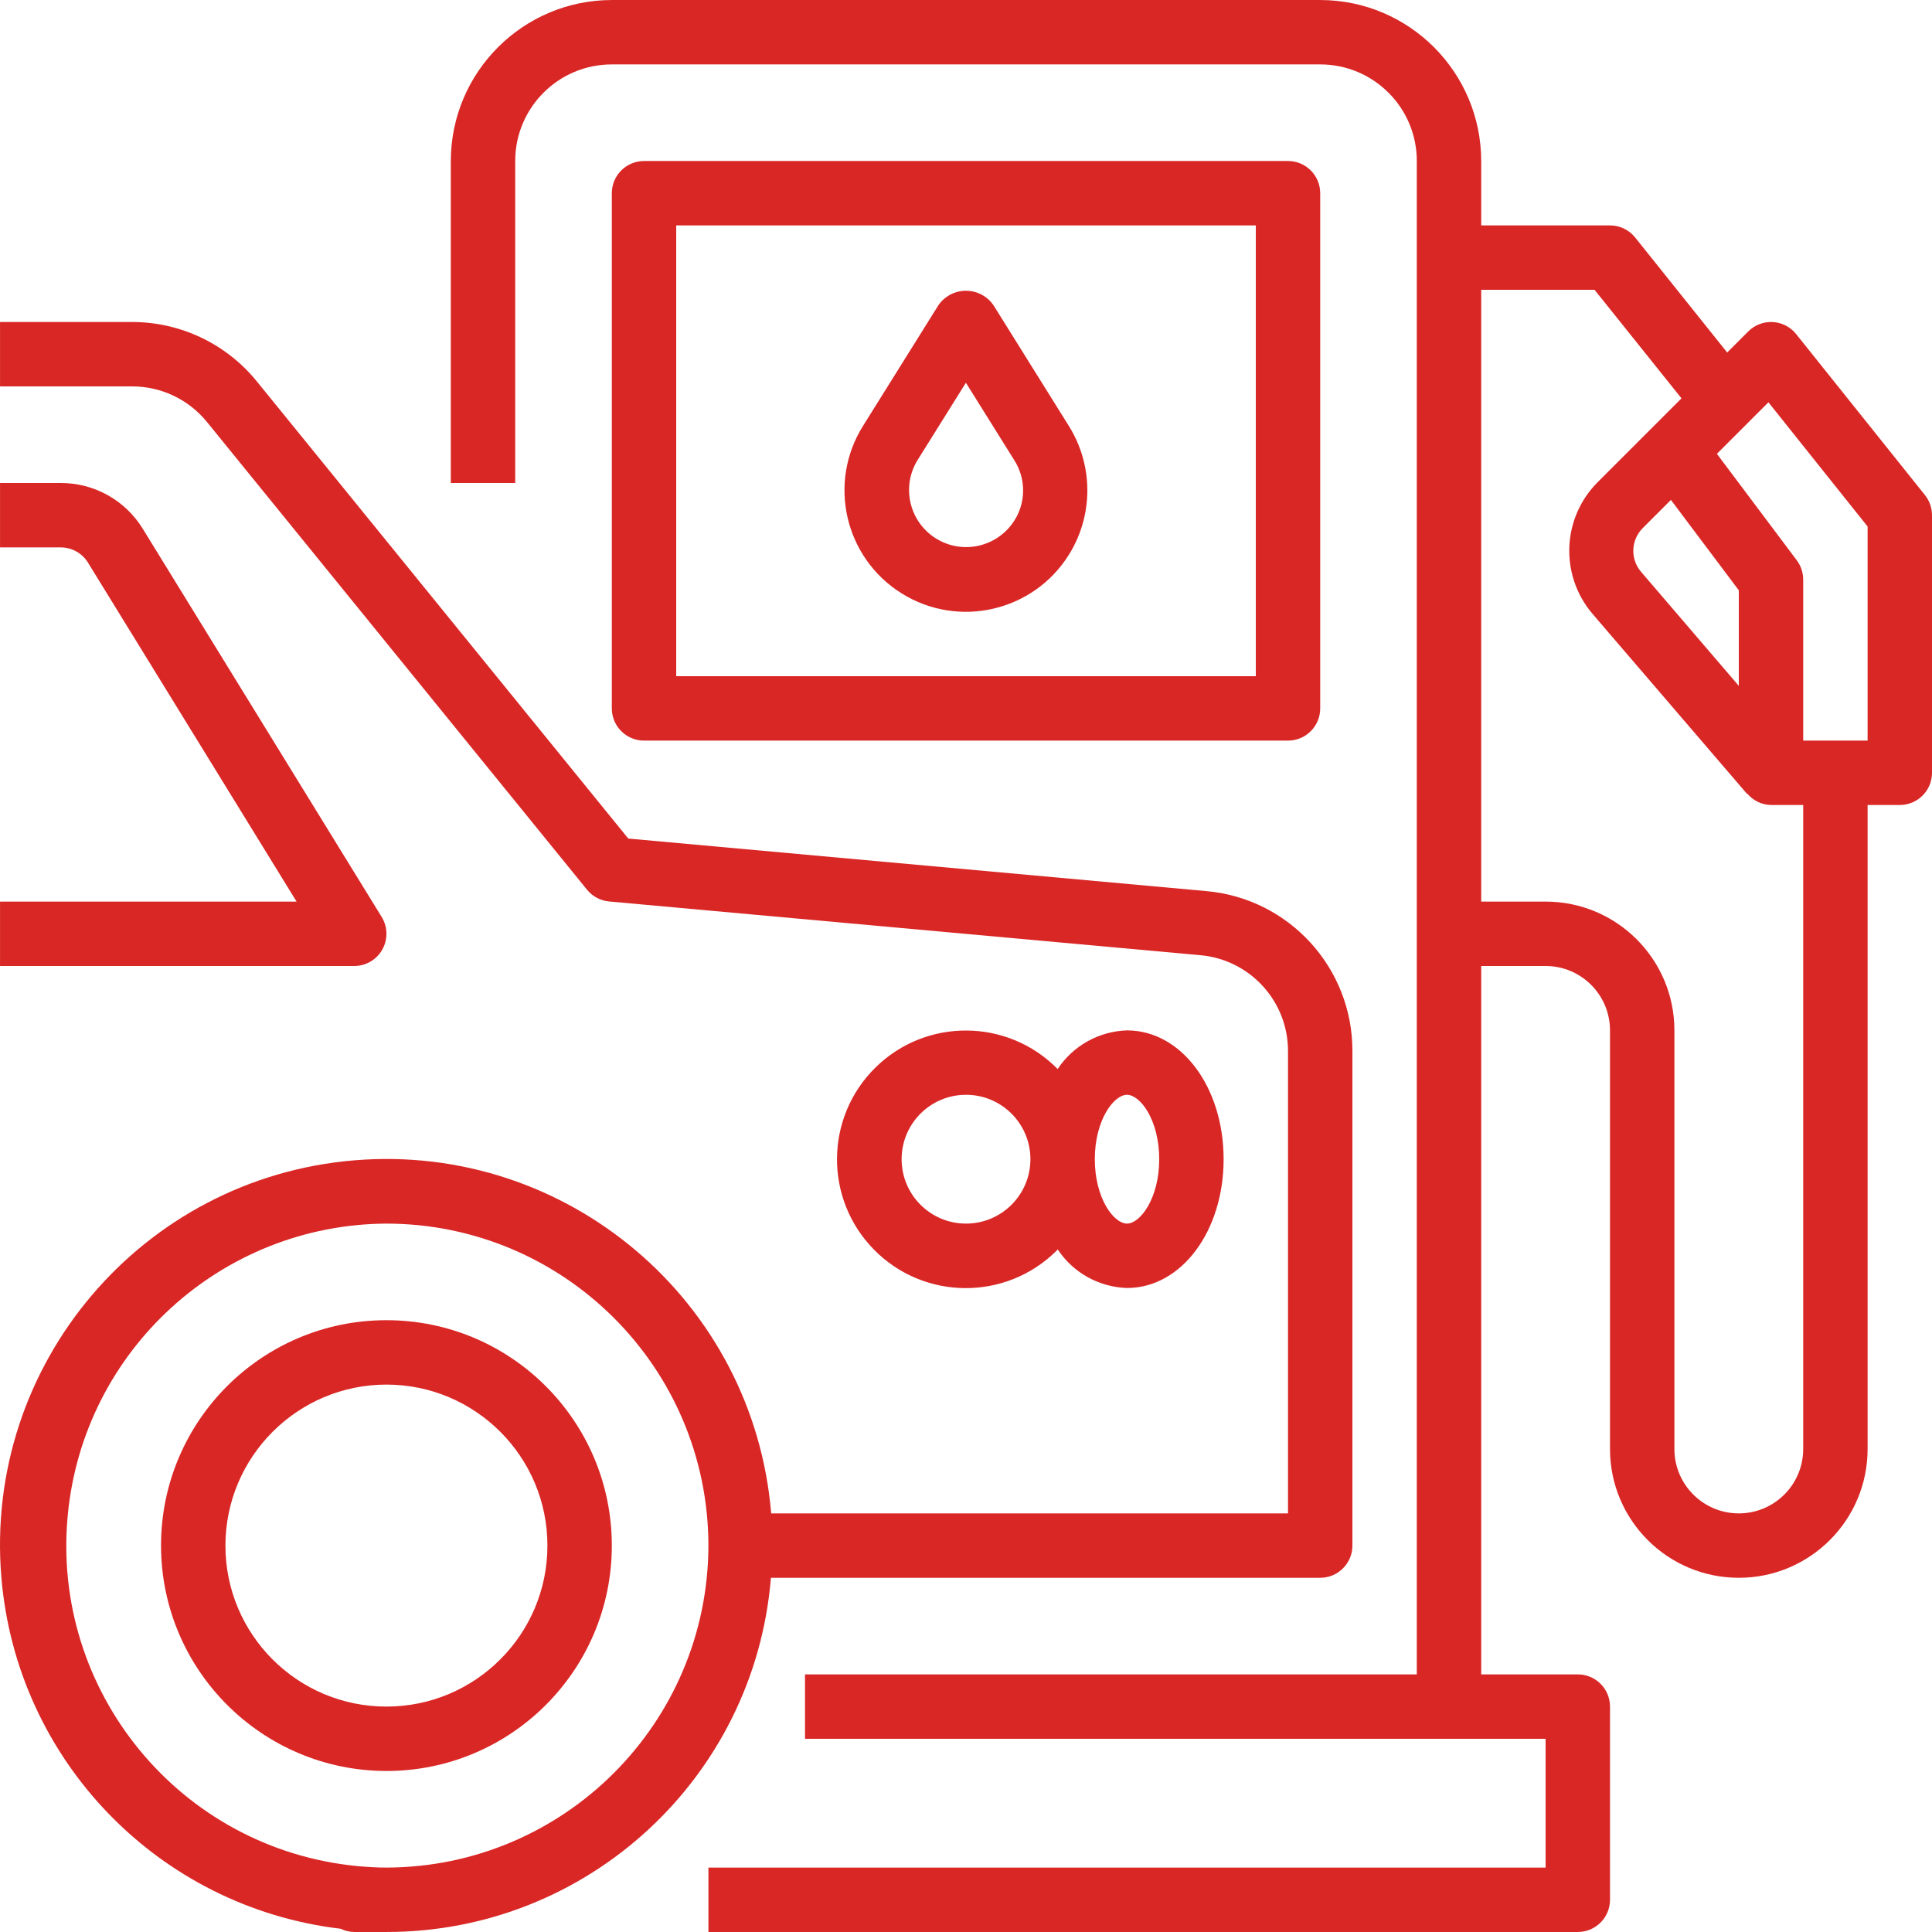
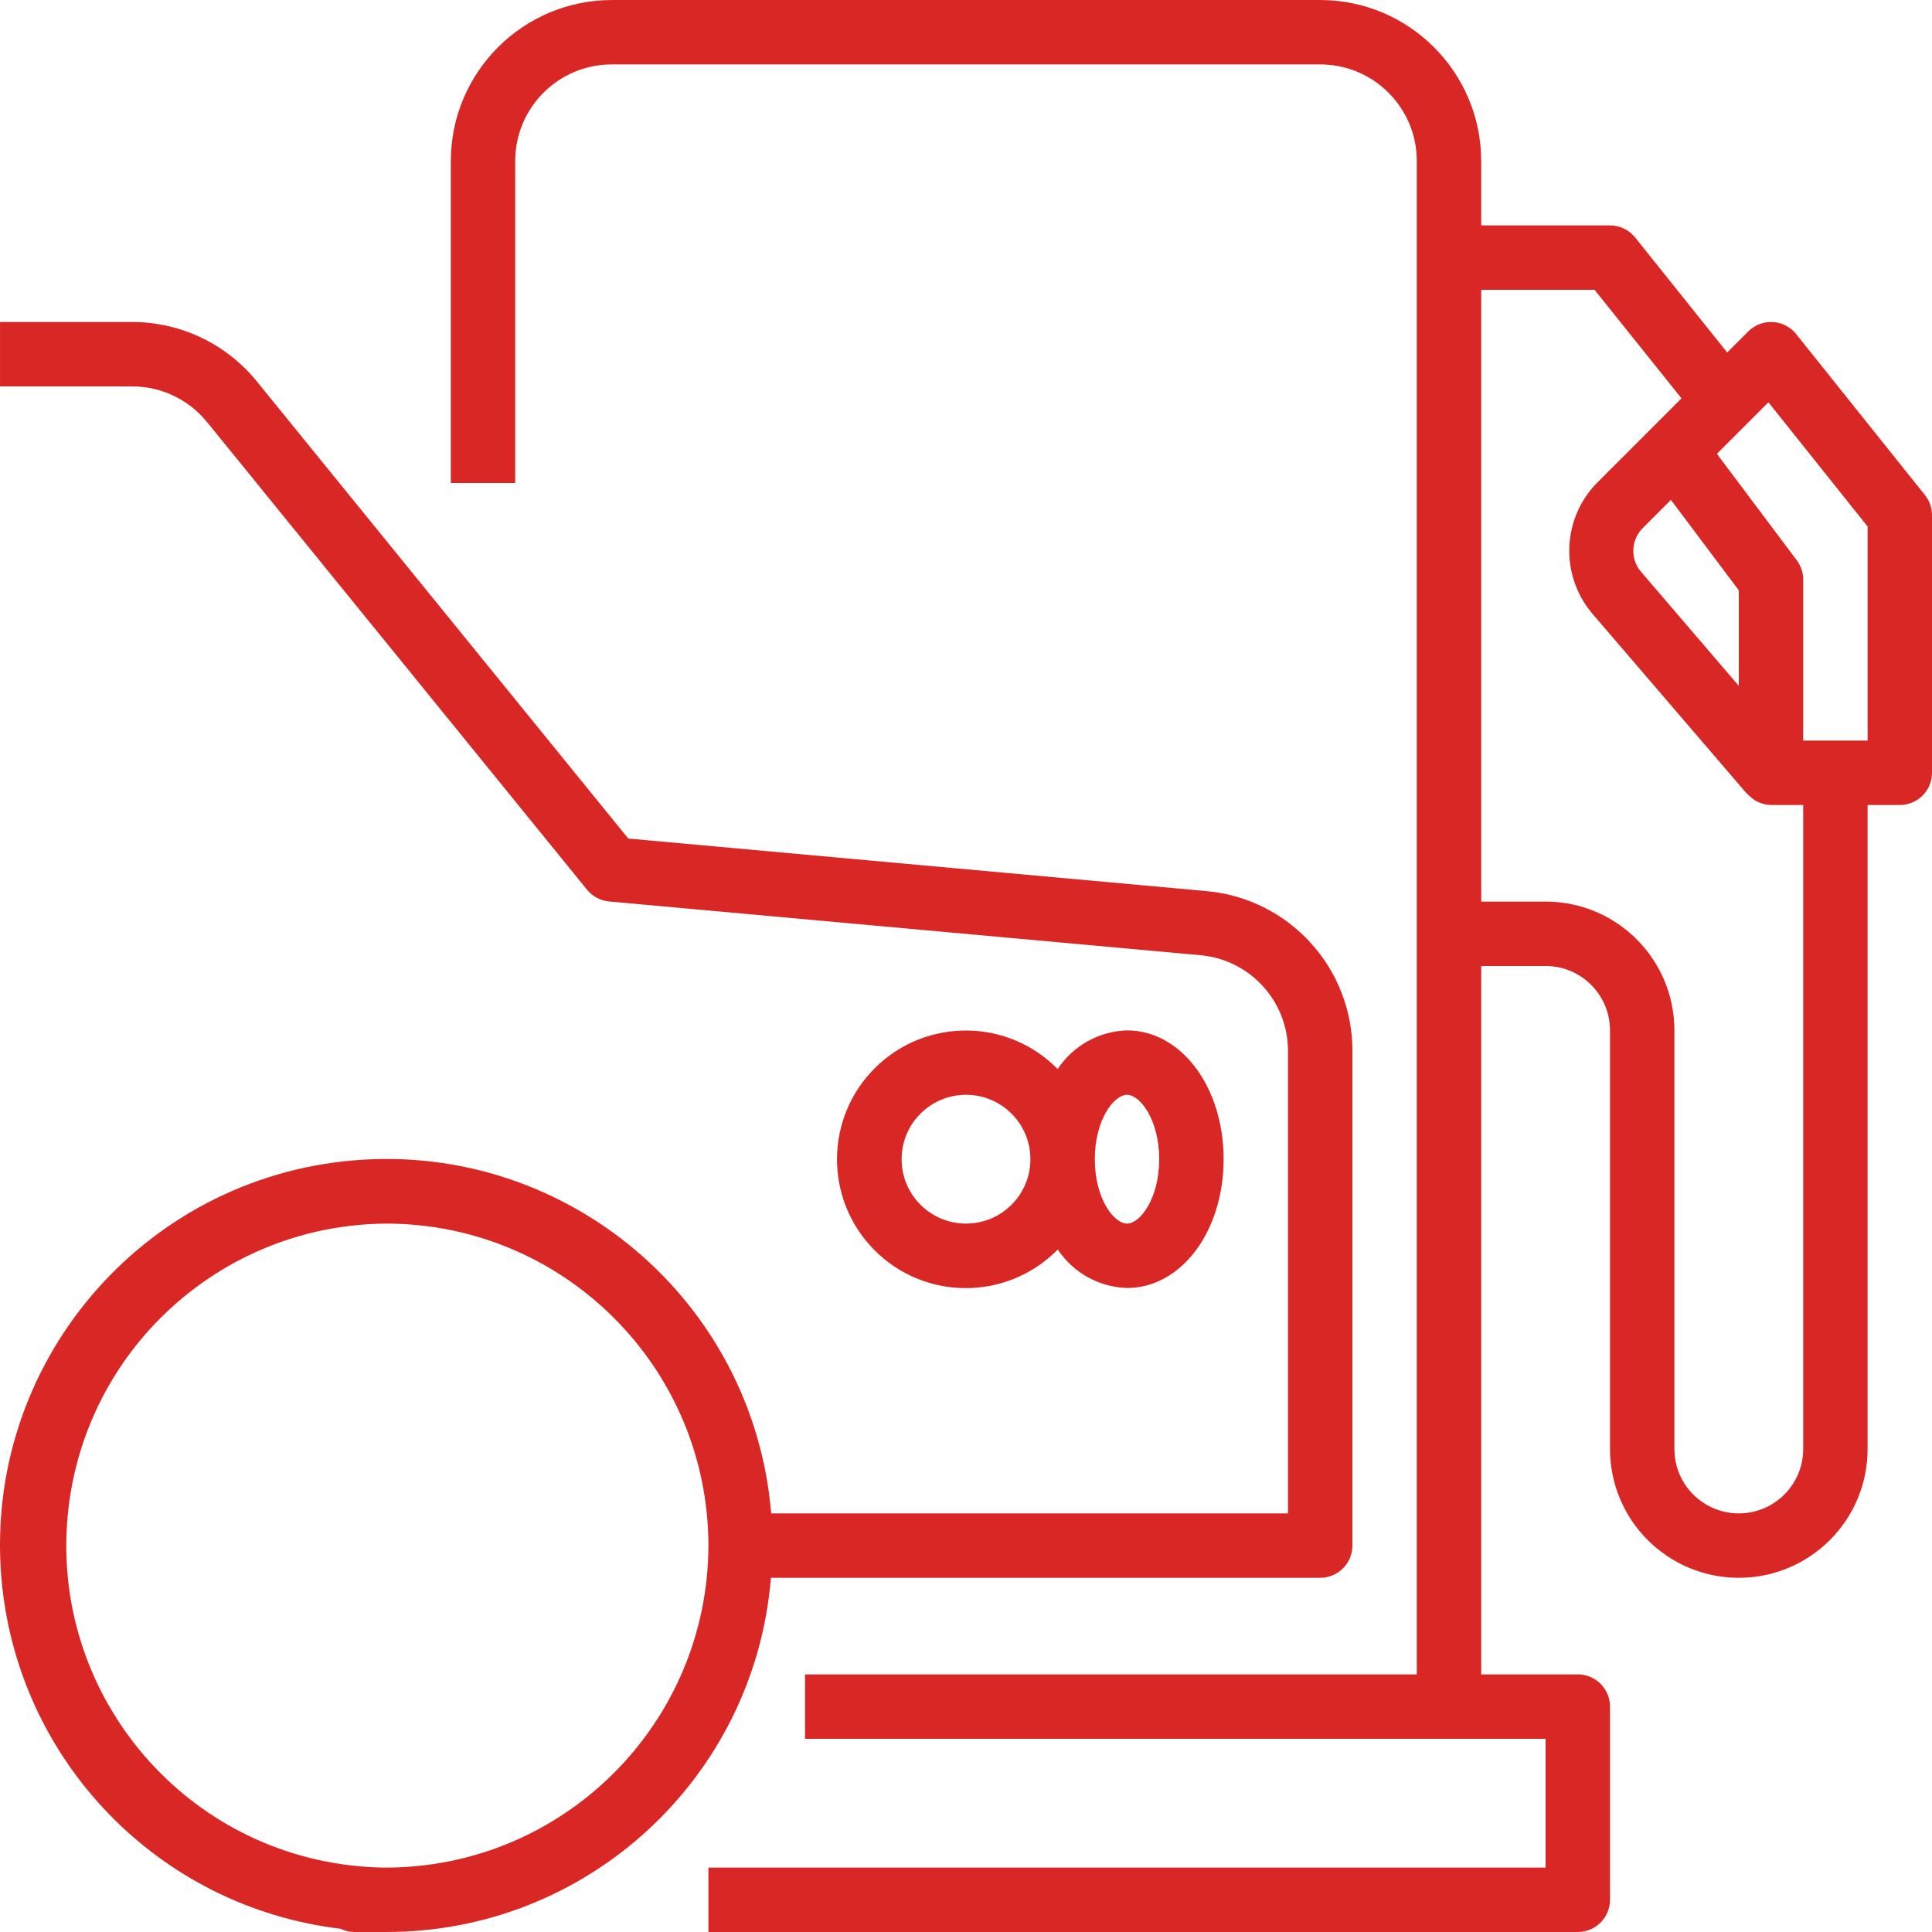
<svg xmlns="http://www.w3.org/2000/svg" id="Capa_1" x="0px" y="0px" viewBox="0 0 480.007 480.007" style="enable-background:new 0 0 480.007 480.007;" xml:space="preserve" width="512px" height="512px">
  <g>
    <g>
      <g>
        <path d="M478.255,123.003l-32-40c-2.761-3.449-7.796-4.007-11.245-1.246c-0.23,0.184-0.451,0.382-0.659,0.59l-5.232,5.232 l-22.864-28.576c-1.519-1.897-3.818-3.001-6.248-3h-32v-16c-0.026-22.08-17.92-39.974-40-40h-176c-22.08,0.026-39.974,17.92-40,40 v80h16v-80c0-13.255,10.745-24,24-24h176c13.255,0,24,10.745,24,24v376h-152v16h184v32h-208v16h216c4.418,0,8-3.582,8-8v-48 c0-4.418-3.582-8-8-8h-24v-176h16c8.837,0,16,7.163,16,16v104c0,17.673,14.327,32,32,32c17.673,0,32-14.327,32-32v-160h8 c4.418,0,8-3.582,8-8v-64C480.007,126.186,479.39,124.423,478.255,123.003z M448.007,360.003c0,8.837-7.163,16-16,16 s-16-7.163-16-16v-104c0-17.673-14.327-32-32-32h-16v-152h28.16l21.6,26.968l-7.376,7.376l-13.52,13.52 c-8.81,8.893-9.356,23.047-1.256,32.592l38.4,44.744l0.072-0.056c1.462,1.77,3.625,2.813,5.92,2.856h8V360.003z M432.007,146.667 v23.736l-24.28-28.328c-2.726-3.175-2.545-7.915,0.416-10.872l7-7L432.007,146.667z M464.007,184.003h-16v-40 c0-1.731-0.561-3.415-1.6-4.8l-19.84-26.448l12.8-12.8l24.64,30.856V184.003z" data-original="#000000" class="active-path" data-old_color="#000000" fill="#D92726" />
      </g>
    </g>
    <g>
      <g>
-         <path d="M320.007,40.003h-160c-4.418,0-8,3.582-8,8v128c0,4.418,3.582,8,8,8h160c4.418,0,8-3.582,8-8v-128 C328.007,43.585,324.425,40.003,320.007,40.003z M312.007,168.003h-144v-112h144V168.003z" data-original="#000000" class="active-path" data-old_color="#000000" fill="#D92726" />
-       </g>
+         </g>
    </g>
    <g>
      <g>
-         <path d="M265.559,105.835l-18.768-30.072c-2.648-3.756-7.838-4.654-11.594-2.006c-0.779,0.549-1.457,1.227-2.006,2.006 l-18.784,30.072c-8.836,14.125-4.549,32.739,9.577,41.575c14.125,8.836,32.739,4.549,41.575-9.577 C271.681,128.046,271.681,115.623,265.559,105.835z M252.407,128.699h-0.016c-3.839,6.823-12.482,9.243-19.306,5.404 c-6.823-3.839-9.243-12.482-5.404-19.306c0.095-0.168,0.193-0.334,0.294-0.499l12-19.2l12,19.2 C254.769,118.651,254.935,124.188,252.407,128.699z" data-original="#000000" class="active-path" data-old_color="#000000" fill="#D92726" />
-       </g>
+         </g>
    </g>
    <g>
      <g>
        <path d="M299.631,221.387l-143.536-13.048L63.831,94.787c-7.579-9.359-18.981-14.792-31.024-14.784h-32.8v16h32.8 c7.236-0.015,14.089,3.247,18.64,8.872l94.4,116.176c1.359,1.671,3.335,2.724,5.48,2.92l146.896,13.352 c12.371,1.094,21.841,11.485,21.784,23.904v114.776H191.599c-4.369-52.817-50.727-92.092-103.544-87.723 C35.238,292.65-4.037,339.008,0.332,391.825c3.761,45.463,39.008,81.994,84.307,87.378c1.049,0.515,2.2,0.788,3.368,0.8h8 c49.905,0.032,91.472-38.26,95.528-88h136.472c4.418,0,8-3.582,8-8V261.227C336.097,240.505,320.276,223.178,299.631,221.387z M96.007,464.003c-2.456,0-4.864-0.16-7.264-0.376c-43.976-4.271-76.163-43.383-71.892-87.358 c3.964-40.816,38.149-72.025,79.156-72.266c44.163,0.048,79.952,35.837,80,80C175.892,428.139,140.142,463.889,96.007,464.003z" data-original="#000000" class="active-path" data-old_color="#000000" fill="#D92726" />
      </g>
    </g>
    <g>
      <g>
-         <path d="M96.007,328.003c-30.928,0-56,25.072-56,56c0.04,30.911,25.088,55.96,56,56c30.928,0,56-25.072,56-56 C152.007,353.075,126.935,328.003,96.007,328.003z M96.007,424.003c-22.091,0-40-17.909-40-40c0.026-22.08,17.92-39.974,40-40 c22.091,0,40,17.909,40,40C136.007,406.095,118.098,424.003,96.007,424.003z" data-original="#000000" class="active-path" data-old_color="#000000" fill="#D92726" />
-       </g>
+         </g>
    </g>
    <g>
      <g>
-         <path d="M94.823,227.811l-59.32-96.384c-4.341-7.122-12.091-11.455-20.432-11.424H0.007v16h15.064 c2.781-0.009,5.364,1.439,6.808,3.816l51.808,84.184H0.007v16h88c2.898,0,5.57-1.566,6.984-4.096 C96.405,233.378,96.341,230.28,94.823,227.811z" data-original="#000000" class="active-path" data-old_color="#000000" fill="#D92726" />
-       </g>
+         </g>
    </g>
    <g>
      <g>
        <path d="M280.007,256.003c-6.962,0.213-13.387,3.793-17.232,9.6c-12.389-12.604-32.649-12.778-45.253-0.389 c-12.604,12.389-12.778,32.649-0.389,45.253c12.389,12.604,32.649,12.778,45.253,0.389c0.131-0.129,0.261-0.258,0.389-0.389 v-0.064c3.845,5.807,10.27,9.387,17.232,9.6c13.464,0,24-14.056,24-32C304.007,270.059,293.471,256.003,280.007,256.003z M240.007,304.003c-8.837,0-16-7.163-16-16s7.163-16,16-16s16,7.163,16,16S248.843,304.003,240.007,304.003z M280.007,304.003 c-3.264,0-8-6.232-8-16s4.736-16,8-16c3.264,0,8,6.232,8,16S283.271,304.003,280.007,304.003z" data-original="#000000" class="active-path" data-old_color="#000000" fill="#D92726" />
      </g>
    </g>
  </g>
</svg>